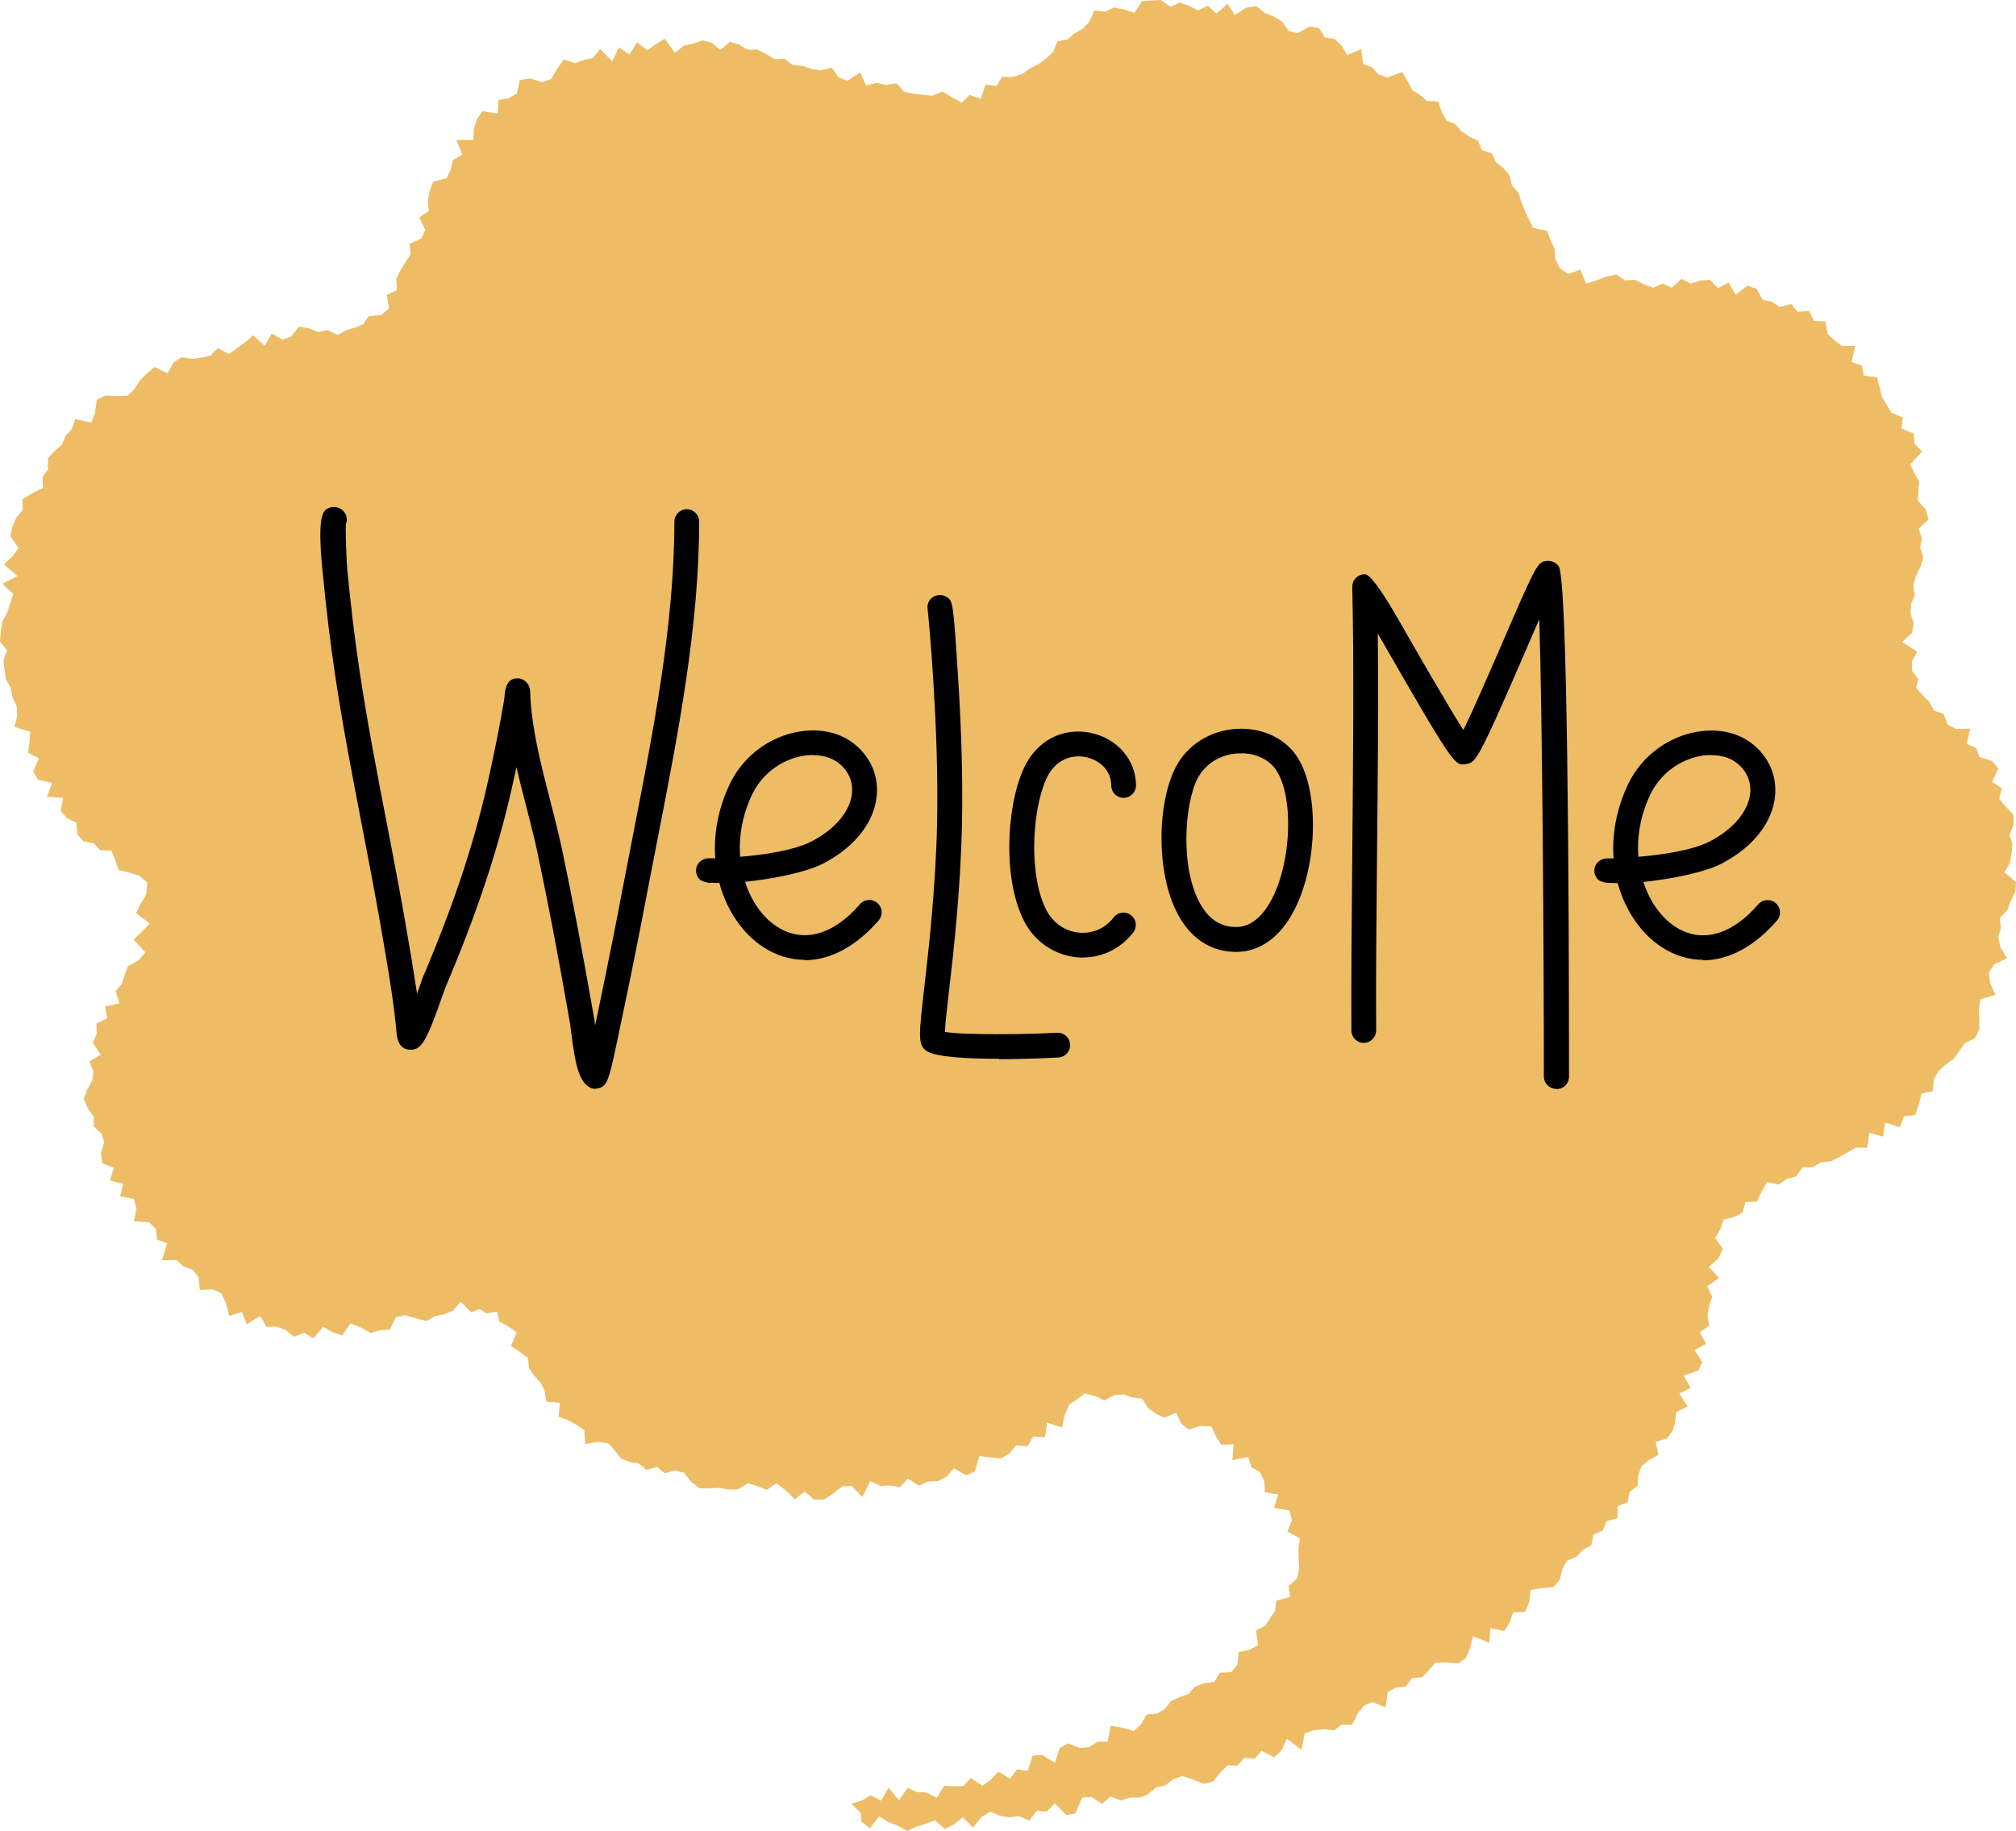
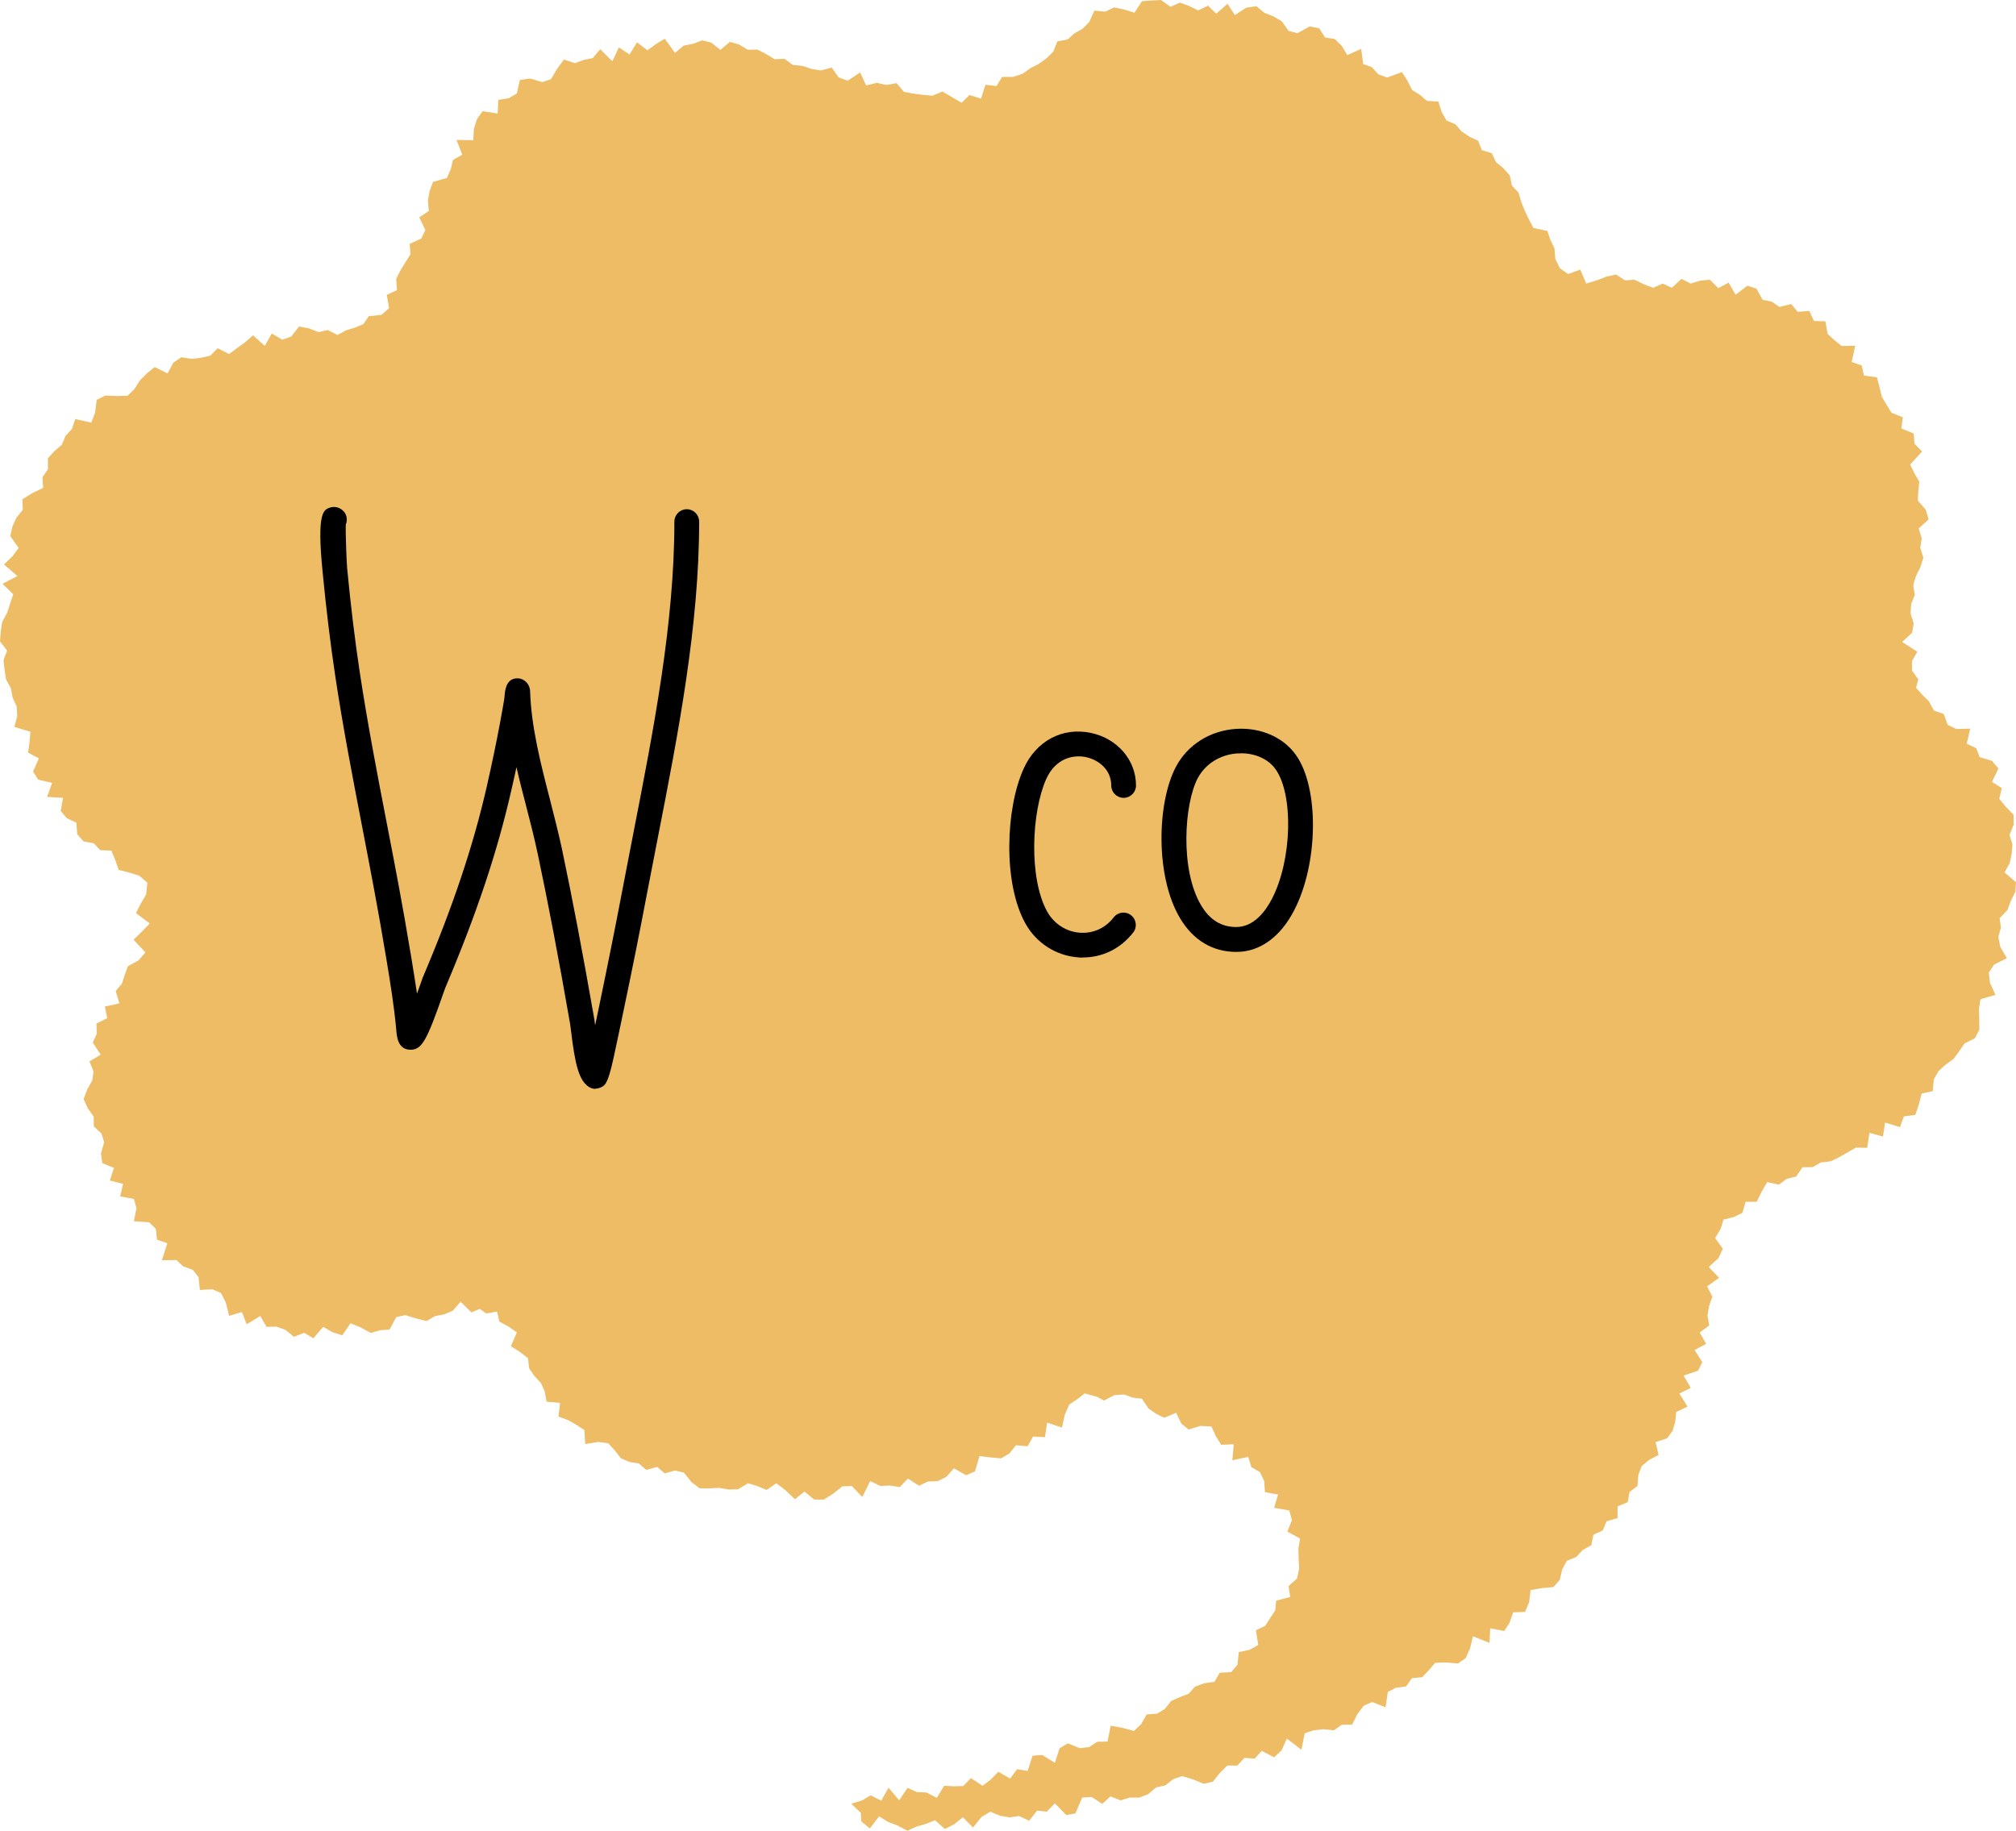
<svg xmlns="http://www.w3.org/2000/svg" id="Warstwa_2" data-name="Warstwa 2" viewBox="0 0 162.77 147.84">
  <defs>
    <style>      .cls-1 {        fill: #edbc64;        fill-rule: evenodd;      }      .cls-1, .cls-2 {        stroke-width: 0px;      }    </style>
  </defs>
  <g id="Layer_1" data-name="Layer 1">
    <polygon class="cls-1" points="159.07 58.84 157.95 58.87 157.25 58.53 156.93 57.65 156.15 57.39 155.74 56.64 155.2 56.1 154.7 55.54 154.88 54.86 154.37 54.15 154.37 53.39 154.8 52.63 153.58 51.84 154.38 51.1 154.51 50.34 154.26 49.55 154.3 48.78 154.6 48.04 154.47 47.25 154.7 46.5 155.06 45.78 155.29 45.03 155.04 44.23 155.16 43.47 154.91 42.68 155.71 41.95 155.49 41.17 154.84 40.42 154.88 39.66 154.96 38.89 154.55 38.19 154.22 37.51 155.19 36.46 154.57 35.83 154.51 35.01 153.52 34.6 153.63 33.7 152.71 33.33 152.32 32.69 151.94 32.04 151.75 31.26 151.54 30.47 150.49 30.33 150.31 29.51 149.5 29.23 149.79 27.92 148.69 27.94 148.11 27.47 147.56 26.96 147.38 25.95 146.46 25.92 146.08 25.11 145.14 25.18 144.62 24.55 143.67 24.79 143.05 24.36 142.31 24.21 141.82 23.31 141.08 23.07 140.13 23.8 139.57 22.82 138.73 23.27 138.05 22.59 137.28 22.66 136.5 22.9 135.76 22.52 134.98 23.24 134.24 22.9 133.48 23.24 132.73 22.96 131.97 22.59 131.21 22.64 130.48 22.17 129.72 22.33 128.92 22.64 128.07 22.9 127.59 21.77 126.61 22.13 125.94 21.66 125.57 20.9 125.51 20.07 125.18 19.38 124.93 18.65 123.8 18.41 123.45 17.73 123.12 17.04 122.83 16.32 122.6 15.55 122.07 14.99 121.9 14.17 121.39 13.59 120.78 13.09 120.45 12.38 119.64 12.12 119.34 11.37 118.63 11.03 118 10.61 117.51 10.04 116.79 9.73 116.4 9.05 116.13 8.2 115.21 8.15 114.65 7.66 114.01 7.27 113.63 6.51 113.19 5.82 112 6.26 111.28 6 110.77 5.43 110.06 5.17 109.9 3.95 108.78 4.45 108.33 3.7 107.76 3.15 106.99 3.03 106.5 2.28 105.74 2.14 104.75 2.68 104.04 2.5 103.49 1.72 102.81 1.32 102.09 1.04 101.44 .5 100.62 .62 99.7 1.22 99.11 .31 98.2 1.1 97.53 .46 96.73 .84 96.01 .48 95.26 .21 94.5 .55 93.73 0 92.97 .04 92.2 .1 91.59 1.03 90.78 .77 89.94 .6 89.24 .94 88.36 .86 87.95 1.77 87.4 2.33 86.75 2.69 86.19 3.19 85.37 3.34 85.04 4.17 84.5 4.7 83.89 5.15 83.19 5.51 82.56 5.96 81.8 6.21 80.91 6.21 80.46 6.95 79.57 6.84 79.2 7.97 78.28 7.67 77.64 8.3 76.77 7.79 76.09 7.39 75.29 7.73 74.52 7.66 73.75 7.56 72.99 7.42 72.39 6.72 71.55 6.86 70.79 6.69 69.93 6.9 69.45 5.85 68.44 6.52 67.71 6.25 67.15 5.46 66.27 5.69 65.5 5.56 64.78 5.32 64 5.24 63.34 4.75 62.54 4.78 61.86 4.37 61.15 4 60.38 4.02 59.66 3.59 58.93 3.38 58.16 4.03 57.43 3.44 56.69 3.26 55.95 3.54 55.21 3.68 54.5 4.27 53.67 3.13 52.96 3.56 52.27 4.06 51.43 3.42 50.83 4.4 49.97 3.83 49.44 4.95 48.46 3.97 47.86 4.69 47.13 4.84 46.43 5.1 45.53 4.81 44.98 5.56 44.49 6.39 43.79 6.63 42.8 6.34 41.97 6.46 41.73 7.55 41.08 7.93 40.23 8.07 40.18 9.17 38.97 8.98 38.51 9.62 38.26 10.41 38.21 11.32 36.86 11.3 37.32 12.49 36.57 12.92 36.39 13.68 36.08 14.37 34.96 14.69 34.69 15.42 34.55 16.19 34.62 17.04 33.85 17.55 34.34 18.57 34.02 19.26 33.08 19.69 33.14 20.54 32.73 21.19 32.33 21.84 31.99 22.51 32.05 23.43 31.23 23.81 31.41 24.89 30.81 25.42 29.77 25.54 29.34 26.17 28.68 26.45 27.95 26.67 27.25 27.05 26.45 26.65 25.72 26.82 24.92 26.51 24.14 26.37 23.51 27.18 22.79 27.43 21.94 26.93 21.38 27.93 20.43 27.08 19.79 27.64 19.14 28.11 18.49 28.59 17.58 28.12 16.98 28.72 16.25 28.89 15.48 28.98 14.64 28.85 13.99 29.29 13.53 30.16 12.49 29.64 11.87 30.14 11.31 30.7 10.85 31.42 10.3 31.96 9.45 31.98 8.51 31.94 7.81 32.29 7.67 33.35 7.37 34.13 6.08 33.84 5.81 34.64 5.29 35.2 4.99 35.92 4.39 36.43 3.87 37.01 3.87 37.9 3.43 38.53 3.48 39.4 2.61 39.82 1.81 40.32 1.84 41.17 1.32 41.81 1 42.53 .83 43.29 1.5 44.25 1.01 44.92 .32 45.58 1.41 46.52 .2 47.14 1.07 47.99 .82 48.73 .58 49.48 .17 50.24 .06 51.02 0 51.8 .57 52.53 .28 53.33 .37 54.1 .49 54.87 .88 55.58 1.02 56.34 1.35 57.05 1.39 57.83 1.16 58.7 2.45 59.09 2.39 59.91 2.27 60.78 3.14 61.24 2.67 62.3 3.08 62.96 4.21 63.22 3.8 64.35 5.09 64.43 4.9 65.48 5.39 66.07 6.16 66.43 6.24 67.38 6.75 67.95 7.57 68.1 8.08 68.65 8.99 68.69 9.31 69.46 9.58 70.25 10.39 70.45 11.23 70.71 11.9 71.28 11.8 72.23 11.34 73.02 10.98 73.74 12.09 74.57 11.43 75.26 10.78 75.88 11.74 76.91 11.19 77.55 10.32 78.03 10.07 78.73 9.84 79.44 9.34 80.03 9.64 81.03 8.47 81.28 8.66 82.22 7.79 82.65 7.81 83.49 7.49 84.19 8.13 85.17 7.22 85.71 7.55 86.52 7.45 87.25 7.04 87.98 6.75 88.76 7.09 89.5 7.57 90.18 7.57 90.95 8.19 91.54 8.41 92.24 8.15 93.14 8.26 93.93 9.2 94.31 8.87 95.33 9.94 95.6 9.7 96.61 10.81 96.82 11.02 97.57 10.81 98.62 12.03 98.7 12.58 99.23 12.68 100.11 13.51 100.4 13.07 101.77 14.24 101.75 14.79 102.26 15.56 102.54 16.03 103.13 16.14 104.17 17.14 104.11 17.84 104.41 18.23 105.18 18.5 106.26 19.53 105.95 19.92 106.94 21.02 106.27 21.52 107.15 22.32 107.13 23.04 107.39 23.73 107.95 24.56 107.63 25.3 108.07 26.09 107.15 26.85 107.58 27.63 107.83 28.3 106.86 29.09 107.18 29.94 107.64 30.68 107.42 31.45 107.37 31.99 106.36 32.73 106.2 33.59 106.47 34.44 106.68 35.12 106.28 35.86 106.14 36.56 105.84 37.19 105.12 38.06 105.98 38.73 105.7 39.26 106.06 40.13 105.92 40.32 106.72 41.05 107.12 41.73 107.6 41.25 108.71 41.98 109.17 42.63 109.68 42.72 110.49 43.14 111.11 43.67 111.67 43.98 112.36 44.13 113.19 45.22 113.29 45.09 114.39 45.88 114.69 46.55 115.07 47.18 115.48 47.25 116.61 48.3 116.44 49.11 116.55 49.63 117.12 50.13 117.76 50.82 118.06 51.58 118.18 52.18 118.7 53.06 118.46 53.67 118.98 54.5 118.75 55.22 118.92 55.82 119.68 56.5 120.19 57.27 120.19 58.05 120.15 58.81 120.28 59.58 120.27 60.39 119.78 61.14 120 61.89 120.32 62.68 119.78 63.42 120.34 64.18 121.07 64.95 120.45 65.73 121.09 66.51 121.1 67.27 120.62 68.01 120.03 68.77 120 69.62 120.89 70.26 119.6 71.08 120 71.85 119.96 72.65 120.09 73.3 119.4 74.2 119.98 74.92 119.64 75.71 119.61 76.42 119.25 77.02 118.57 78 119.13 78.72 118.82 79.08 117.58 79.94 117.69 80.83 117.77 81.5 117.37 82.03 116.71 82.97 116.79 83.41 116 84.37 116.06 84.54 114.88 85.74 115.28 85.97 114.24 86.33 113.42 86.98 112.99 87.58 112.52 88.61 112.81 89.14 113.1 89.97 112.66 90.75 112.61 91.45 112.86 92.2 112.95 92.73 113.74 93.35 114.17 94 114.49 94.96 114.09 95.38 114.96 95.97 115.44 96.9 115.15 97.81 115.19 98.17 115.99 98.6 116.67 99.61 116.63 99.5 117.92 100.78 117.65 101.04 118.48 101.73 118.88 102.07 119.6 102.13 120.5 103.19 120.69 102.87 121.76 104.1 121.98 104.31 122.76 103.94 123.68 104.96 124.24 104.83 125.08 104.85 125.88 104.89 126.68 104.72 127.47 104.04 128.08 104.17 128.96 103.04 129.26 102.96 130.05 102.55 130.67 102.14 131.3 101.4 131.65 101.59 132.84 100.89 133.23 100.02 133.41 99.91 134.43 99.41 135.03 98.48 135.08 98.06 135.81 97.22 135.93 96.49 136.2 95.97 136.78 95.25 137.05 94.56 137.36 94.05 138 93.41 138.39 92.58 138.45 92.13 139.24 91.55 139.78 90.59 139.52 89.68 139.36 89.42 140.64 88.6 140.65 87.95 141.08 87.17 141.17 86.21 140.78 85.55 141.18 85.17 142.35 84.14 141.72 83.37 141.78 82.97 143.01 82.12 142.87 81.56 143.63 80.6 143.08 79.99 143.71 79.33 144.21 78.39 143.59 77.77 144.23 77 144.25 76.23 144.21 75.64 145.18 74.8 144.75 74.04 144.72 73.27 144.38 72.6 145.38 71.74 144.37 71.15 145.41 70.29 144.98 69.61 145.39 68.73 145.66 69.5 146.39 69.54 147.08 70.23 147.65 70.98 146.68 71.73 147.14 72.49 147.43 73.26 147.84 74.01 147.5 74.75 147.29 75.49 146.99 76.29 147.7 77.03 147.32 77.74 146.75 78.56 147.58 79.25 146.72 79.96 146.3 80.75 146.63 81.53 146.76 82.27 146.65 83.09 147.03 83.74 146.21 84.51 146.3 85.17 145.63 86.09 146.57 86.83 146.44 87.37 145.16 88.13 145.11 89 145.67 89.65 145.07 90.49 145.39 91.21 145.16 91.99 145.16 92.7 144.89 93.34 144.34 94.08 144.18 94.73 143.67 95.44 143.43 96.29 143.68 97.19 144.05 97.93 143.87 98.5 143.16 99.1 142.57 99.9 142.58 100.48 141.95 101.3 142.02 101.87 141.39 102.87 141.91 103.47 141.35 103.9 140.4 105.08 141.3 105.34 139.97 106.05 139.73 106.84 139.64 107.7 139.73 108.33 139.28 109.17 139.27 109.59 138.42 110.1 137.75 110.78 137.44 111.87 137.87 112.05 136.63 112.71 136.29 113.52 136.19 114 135.52 114.83 135.44 115.36 134.88 115.87 134.28 116.74 134.25 117.71 134.33 118.34 133.9 118.7 133.09 118.92 132.13 120.26 132.67 120.32 131.49 121.45 131.71 121.88 131.04 122.17 130.2 123.13 130.17 123.46 129.39 123.58 128.4 124.46 128.25 125.42 128.16 125.93 127.59 126.13 126.73 126.51 126.04 127.27 125.73 127.78 125.17 128.48 124.78 128.65 123.93 129.41 123.59 129.71 122.85 130.6 122.59 130.6 121.64 131.42 121.31 131.57 120.48 132.21 120 132.27 119.13 132.54 118.4 133.14 117.9 133.91 117.49 133.67 116.45 134.6 116.15 135.05 115.53 135.26 114.8 135.34 114.02 136.25 113.59 135.59 112.53 136.51 112.08 135.93 111.08 137.1 110.69 137.44 110 136.82 109.02 137.75 108.52 137.23 107.6 138 107.04 137.86 106.24 137.99 105.47 138.25 104.72 137.83 103.88 138.8 103.19 137.96 102.32 138.75 101.6 139.1 100.84 138.48 99.98 138.92 99.24 139.15 98.49 140.01 98.27 140.68 97.94 140.94 97.05 141.83 97.05 142.23 96.24 142.68 95.46 143.63 95.66 144.26 95.19 145.02 95.01 145.53 94.26 146.35 94.25 147.02 93.87 147.82 93.78 148.51 93.44 149.18 93.05 149.85 92.67 150.75 92.69 150.94 91.48 152.03 91.78 152.2 90.65 153.4 91.02 153.72 90.15 154.64 90.03 154.93 89.18 155.15 88.31 156.05 88.11 156.13 87.17 156.51 86.5 157.07 85.99 157.73 85.51 158.18 84.89 158.62 84.26 159.45 83.84 159.81 83.15 159.8 82.29 159.78 81.45 159.9 80.69 161.11 80.34 160.67 79.37 160.57 78.54 161 77.89 162.03 77.38 161.5 76.46 161.34 75.65 161.55 74.93 161.45 74.15 162.08 73.48 162.35 72.75 162.72 72.01 162.77 71.24 161.84 70.45 162.26 69.7 162.42 68.94 162.48 68.17 162.24 67.43 162.58 66.6 162.57 65.8 161.95 65.15 161.42 64.51 161.62 63.64 160.83 63.14 161.35 62.06 160.83 61.44 159.83 61.14 159.56 60.42 158.79 60.06 159.07 58.84" />
    <g>
      <path class="cls-2" d="M48.08,87.93c-.18,0-.37-.05-.52-.15-.84-.52-1.14-1.92-1.45-4.49-.03-.27-.06-.49-.08-.61-.96-5.51-1.77-9.74-2.61-13.71-.27-1.27-.59-2.54-.94-3.88-.27-1.04-.54-2.08-.78-3.14-.14.64-.28,1.29-.43,1.93-1.13,4.96-2.82,10-5.31,15.87-.02.05-.08.22-.16.44-1.35,3.89-1.75,4.58-2.66,4.58-1.04,0-1.11-1.12-1.15-1.66-.17-1.84-.47-3.71-.77-5.52l-.09-.53c-.56-3.39-1.22-6.83-1.86-10.15-.78-4.04-1.59-8.23-2.21-12.38-.38-2.54-.72-5.3-1.02-8.43-.47-4.77.09-4.94.63-5.12.45-.14.96.07,1.2.48.16.28.17.61.05.89-.03.75.07,3.13.11,3.56.3,3.1.63,5.82,1.01,8.33.62,4.11,1.42,8.27,2.2,12.3.65,3.34,1.31,6.79,1.87,10.21l.09.52c.16.98.32,1.97.47,2.97.08-.22.16-.45.25-.7.1-.3.18-.5.2-.57,2.45-5.76,4.1-10.69,5.2-15.53.39-1.73.75-3.44,1.06-5.11.11-.6.22-1.19.32-1.79.02-.1.04-.3.05-.47.04-.4.16-1.34,1.08-1.29.53.02.96.5.97,1.03.09,2.88.86,5.88,1.61,8.78.33,1.3.68,2.65.96,3.96.84,3.99,1.65,8.24,2.62,13.78.02.11.04.27.06.47.09-.41.17-.82.26-1.23.79-3.8,1.42-6.95,1.98-9.9.28-1.47.57-2.95.86-4.45,1.62-8.3,3.3-16.87,3.3-25.1,0-.55.45-1,1-1s1,.45,1,1c0,8.42-1.69,17.1-3.33,25.49-.29,1.49-.58,2.97-.86,4.43-.56,2.97-1.19,6.13-1.99,9.94-.24,1.17-.49,2.33-.74,3.49-.46,2.1-.69,2.19-1.06,2.36-.13.05-.26.08-.4.08Z" />
-       <path class="cls-2" d="M64.96,77.51c-1.15,0-2.28-.34-3.35-1.04-1.63-1.07-2.93-2.92-3.53-5.17-.24,0-.46,0-.65-.02-.07.01-.14.02-.21.02-.34-.09-.58-.15-.69-.25-.31-.28-.42-.71-.27-1.1.15-.4.57-.65.99-.64.13,0,.31,0,.5,0-.14-1.89.2-3.94,1.17-5.99.99-2.08,2.91-3.63,5.15-4.15,1.84-.43,3.61-.11,4.87.88,1.33,1.04,2,2.57,1.85,4.19-.2,2.17-1.78,4.17-4.32,5.49-1.35.7-4.05,1.25-6.31,1.48.5,1.58,1.42,2.87,2.56,3.61,2.09,1.37,4.54.71,6.71-1.8.36-.42,1-.46,1.41-.1.42.36.46.99.1,1.41-1.83,2.11-3.92,3.21-5.97,3.21ZM65.63,60.97c-.36,0-.73.04-1.11.13-1.65.39-3.07,1.53-3.8,3.07-.81,1.71-1.08,3.44-.96,5.02,1.94-.16,4.37-.52,5.78-1.25,1.9-.99,3.12-2.45,3.25-3.9.09-.94-.3-1.81-1.09-2.43-.53-.41-1.26-.63-2.07-.63Z" />
-       <path class="cls-2" d="M137.49,77.51c-1.15,0-2.28-.34-3.35-1.04-1.63-1.07-2.92-2.92-3.53-5.16-.24,0-.46,0-.65-.02-.07.01-.14.02-.21.02-.34-.09-.58-.15-.69-.25-.31-.28-.42-.71-.27-1.1.15-.4.57-.65.99-.64.13,0,.31,0,.5,0-.14-1.89.2-3.94,1.17-5.99.99-2.08,2.91-3.63,5.15-4.15,1.84-.43,3.61-.11,4.87.88,1.33,1.04,2,2.57,1.85,4.19-.2,2.17-1.78,4.17-4.32,5.49-1.35.7-4.05,1.25-6.31,1.48.5,1.58,1.43,2.87,2.56,3.61,2.09,1.37,4.54.71,6.71-1.8.36-.42,1-.46,1.41-.1.42.36.46.99.1,1.41-1.83,2.11-3.92,3.21-5.97,3.21ZM138.15,60.97c-.36,0-.73.04-1.11.13-1.65.39-3.07,1.53-3.8,3.07-.81,1.71-1.08,3.44-.96,5.02,1.94-.16,4.37-.52,5.78-1.25,1.9-.99,3.12-2.45,3.25-3.9.09-.94-.3-1.81-1.09-2.43-.53-.42-1.26-.63-2.07-.63Z" />
-       <path class="cls-2" d="M80.65,85.5c-2.47,0-5.12-.13-5.84-.63-.72-.5-.63-1.21-.18-5.16.36-3.15.91-7.9,1.03-13.25.16-7.61-.66-16.36-.76-17.22-.01-.06-.02-.13-.02-.19,0-.36.19-.7.51-.87.31-.18.7-.17,1.01.01.54.32.56.33.95,6.45.2,3.05.41,7.58.32,11.87-.12,5.45-.67,10.26-1.04,13.44-.15,1.33-.31,2.69-.34,3.38,1.48.26,6.5.21,9.05.07.57-.03,1.02.39,1.06.94.03.55-.39,1.02-.94,1.06-.05,0-2.33.13-4.79.13Z" />
      <path class="cls-2" d="M87.44,77.33c-.14,0-.27,0-.41-.02-1.77-.14-3.35-1.15-4.23-2.72-1.84-3.28-1.6-9.31-.16-12.5,1.01-2.26,3.15-3.4,5.46-2.9,2.13.46,3.62,2.2,3.62,4.24,0,.55-.45,1-1,1s-1-.45-1-1c0-1.28-1.02-2.07-2.04-2.29-1.07-.22-2.47.12-3.21,1.77-1.19,2.65-1.42,8.02.08,10.71.55.98,1.53,1.62,2.63,1.7,1.08.08,2.07-.37,2.74-1.24.34-.44.97-.51,1.4-.17.44.34.51.97.17,1.4-1.01,1.29-2.47,2.01-4.06,2.01Z" />
      <path class="cls-2" d="M99.82,76.87c-1.9,0-3.47-.93-4.53-2.7-2.04-3.39-1.87-9.37-.35-12.24.94-1.79,2.76-2.93,4.86-3.07,1.99-.13,3.83.68,4.84,2.12,1.88,2.66,1.81,8.75-.15,12.53-1.12,2.17-2.78,3.36-4.66,3.36ZM100.2,60.84c-.09,0-.19,0-.28,0-1.4.09-2.6.84-3.22,2.01-1.08,2.05-1.45,7.39.29,10.28.7,1.17,1.63,1.73,2.82,1.73,1.41,0,2.35-1.24,2.89-2.28,1.61-3.11,1.76-8.38.29-10.46-.57-.81-1.62-1.29-2.8-1.29Z" />
-       <path class="cls-2" d="M125.65,87.93c-.55,0-1-.45-1-1,0-10.33-.12-29.16-.37-36.92-.39.9-.82,1.87-1.2,2.77-3.79,8.76-3.94,8.79-4.71,8.92-.93.16-.97.17-7.13-10.54.06,5.48,0,11.81-.06,17.97-.05,5.13-.1,9.97-.07,14.08,0,.55-.44,1-.99,1.01-.56,0-1-.44-1.01-.99-.02-4.12.02-8.97.07-14.11.07-7.64.15-15.53,0-21.73,0-.27.1-.53.29-.72.19-.19.45-.3.72-.3q.61,0,2.71,3.65c1.38,2.41,3.95,6.89,5.25,8.93.8-1.62,2.14-4.72,3.11-6.95,2.86-6.62,2.88-6.62,3.65-6.7.35-.04.73.13.94.43.72,1.02.83,26.26.83,41.22,0,.55-.45,1-1,1Z" />
    </g>
  </g>
</svg>